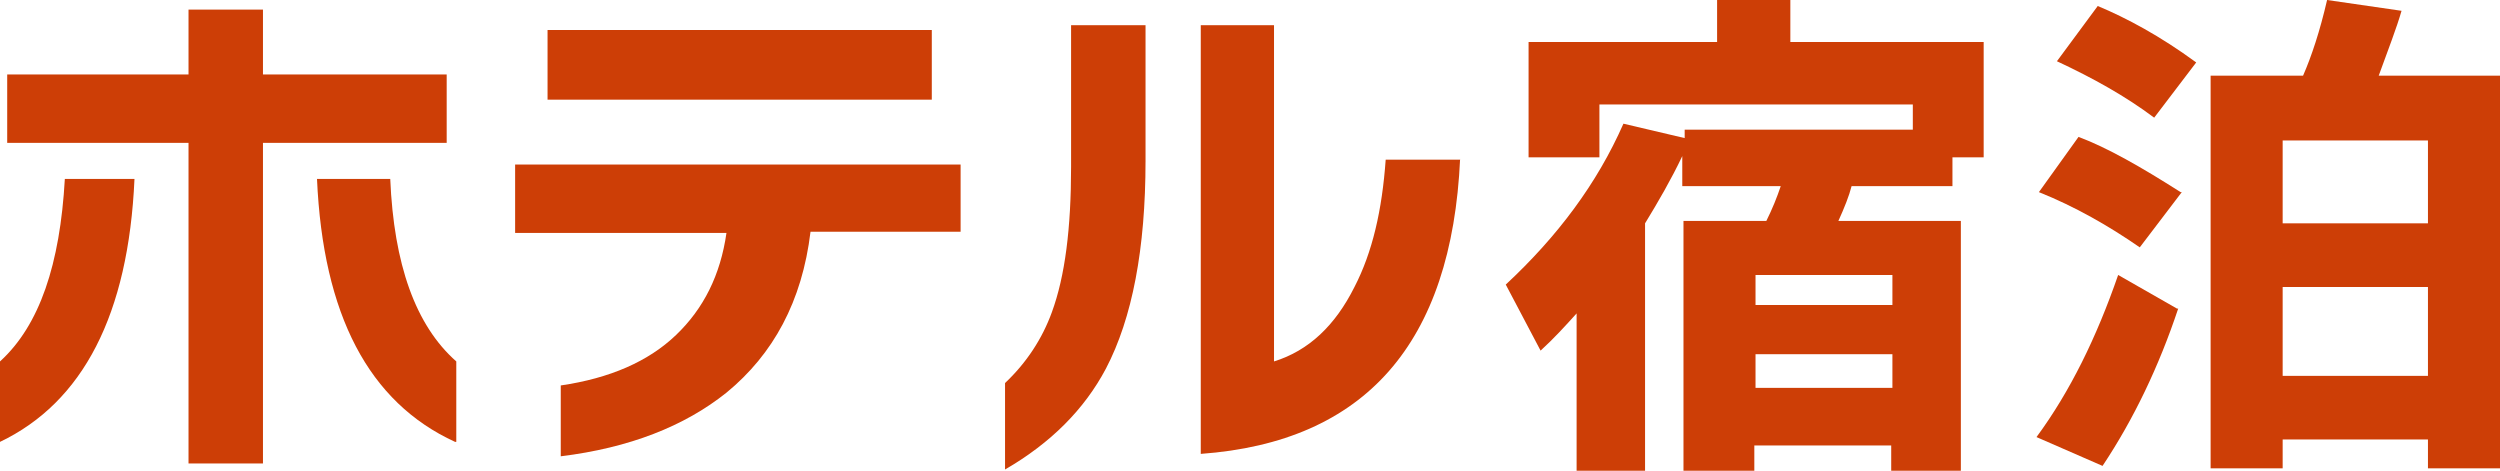
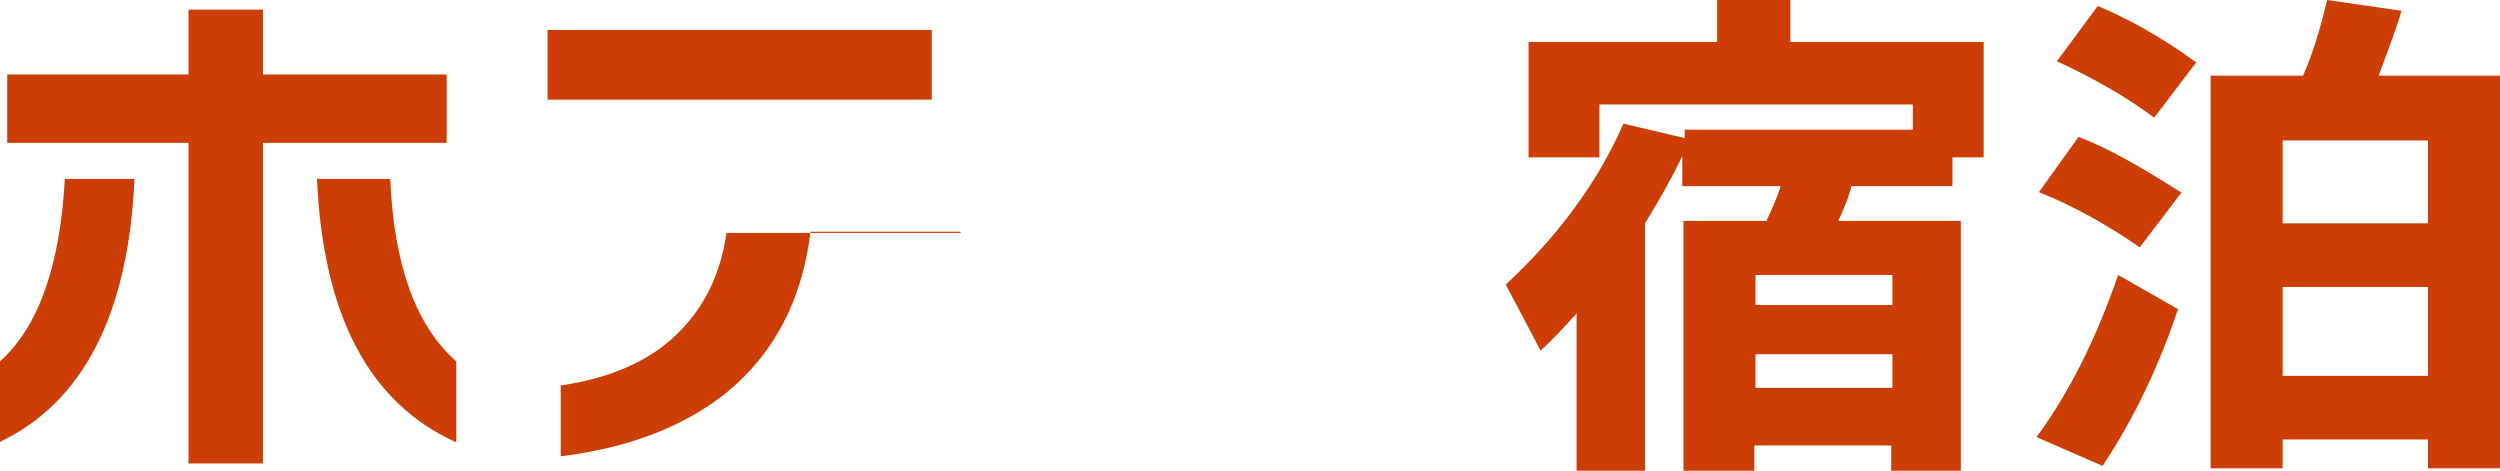
<svg xmlns="http://www.w3.org/2000/svg" version="1.1" viewBox="0 0 208.2 39.2">
  <defs>
    <style>
      .cls-1 {
        fill: #cd3e06;
      }
    </style>
  </defs>
  <g>
    <g id="_レイヤー_2">
      <g id="_レイヤー_1-2">
        <path class="cls-1" d="M11.2,14.9c-.5,11.3-4.3,18.6-11.2,21.9v-6.7c3.3-3,5-8.1,5.4-15.2h5.9ZM37.2,11.9h-15.3v26.7h-6.2V11.9H.6v-5.7h15.1V.8h6.2v5.4h15.3v5.7h0ZM37.9,36.8c-7.2-3.3-11-10.6-11.5-21.9h6.1c.3,7.1,2.1,12.2,5.5,15.2v6.7Z" />
-         <path class="cls-1" d="M80,19.3h-12.5c-.7,5.8-3.1,10.2-7,13.4-3.5,2.8-8.1,4.6-13.8,5.3v-5.9c4.1-.6,7.3-2,9.6-4.2,2.3-2.2,3.7-5,4.2-8.5h-17.6v-5.7h37.1v5.7h0ZM77.6,8.3h-32V2.5h32v5.8Z" />
-         <path class="cls-1" d="M95.4,13.4c0,7.3-1.1,13.1-3.3,17.3-1.8,3.4-4.6,6.2-8.4,8.4v-7.2c1.8-1.7,3.1-3.7,3.9-5.9,1.1-3,1.6-7,1.6-12.1V2.1h6.2v11.4ZM121.6,13.2c-.7,15.4-7.9,23.6-21.6,24.6V2.1h6.1v28c2.9-.9,5.1-3,6.7-6.2,1.5-2.9,2.3-6.4,2.6-10.6h6.2,0Z" />
+         <path class="cls-1" d="M80,19.3h-12.5c-.7,5.8-3.1,10.2-7,13.4-3.5,2.8-8.1,4.6-13.8,5.3v-5.9c4.1-.6,7.3-2,9.6-4.2,2.3-2.2,3.7-5,4.2-8.5h-17.6h37.1v5.7h0ZM77.6,8.3h-32V2.5h32v5.8Z" />
        <path class="cls-1" d="M137.1,39.2h-5.8v-13.1c-.9,1-1.9,2.1-3,3.1l-2.9-5.5c4.3-4,7.6-8.4,9.8-13.4l5.1,1.2v-.7h19v-2.1h-26.1v4.4h-5.9V3.5h15.7V0h6.1v3.5h16.1v9.6h-2.6v2.4h-8.4c-.2.8-.6,1.8-1.1,2.9h10.2v20.8h-5.8v-2.1h-11.4v2.1h-5.9v-20.8h6.9c.5-1,.9-2,1.2-2.9h-8.2v-2.5c-.9,1.9-2,3.8-3.1,5.6v20.6h0ZM157.6,25.4v-2.5h-11.4v2.5h11.4ZM157.6,32.3v-2.8h-11.4v2.8h11.4Z" />
        <path class="cls-1" d="M181.4,25.7c-1.6,4.8-3.7,9.2-6.3,13.1l-5.5-2.4c2.8-3.8,5-8.3,6.8-13.5l4.9,2.8h0ZM181.7,16l-3.5,4.6c-2.6-1.8-5.4-3.4-8.4-4.6l3.3-4.6c2.4.9,5.2,2.5,8.5,4.6ZM182.9,5.2l-3.5,4.6c-2.4-1.8-5.1-3.3-8.1-4.7l3.4-4.6c2.4,1,5.2,2.5,8.2,4.7ZM208.2,39h-6v-2.4h-12.1v2.4h-6V6.3h7.7c.7-1.6,1.4-3.7,2-6.3l6.2.9c-.4,1.4-1.1,3.2-1.9,5.4h10.1v32.7h0ZM202.2,18.6v-6.9h-12.1v6.9h12.1ZM202.2,31.3v-7.4h-12.1v7.4h12.1Z" />
      </g>
    </g>
  </g>
</svg>